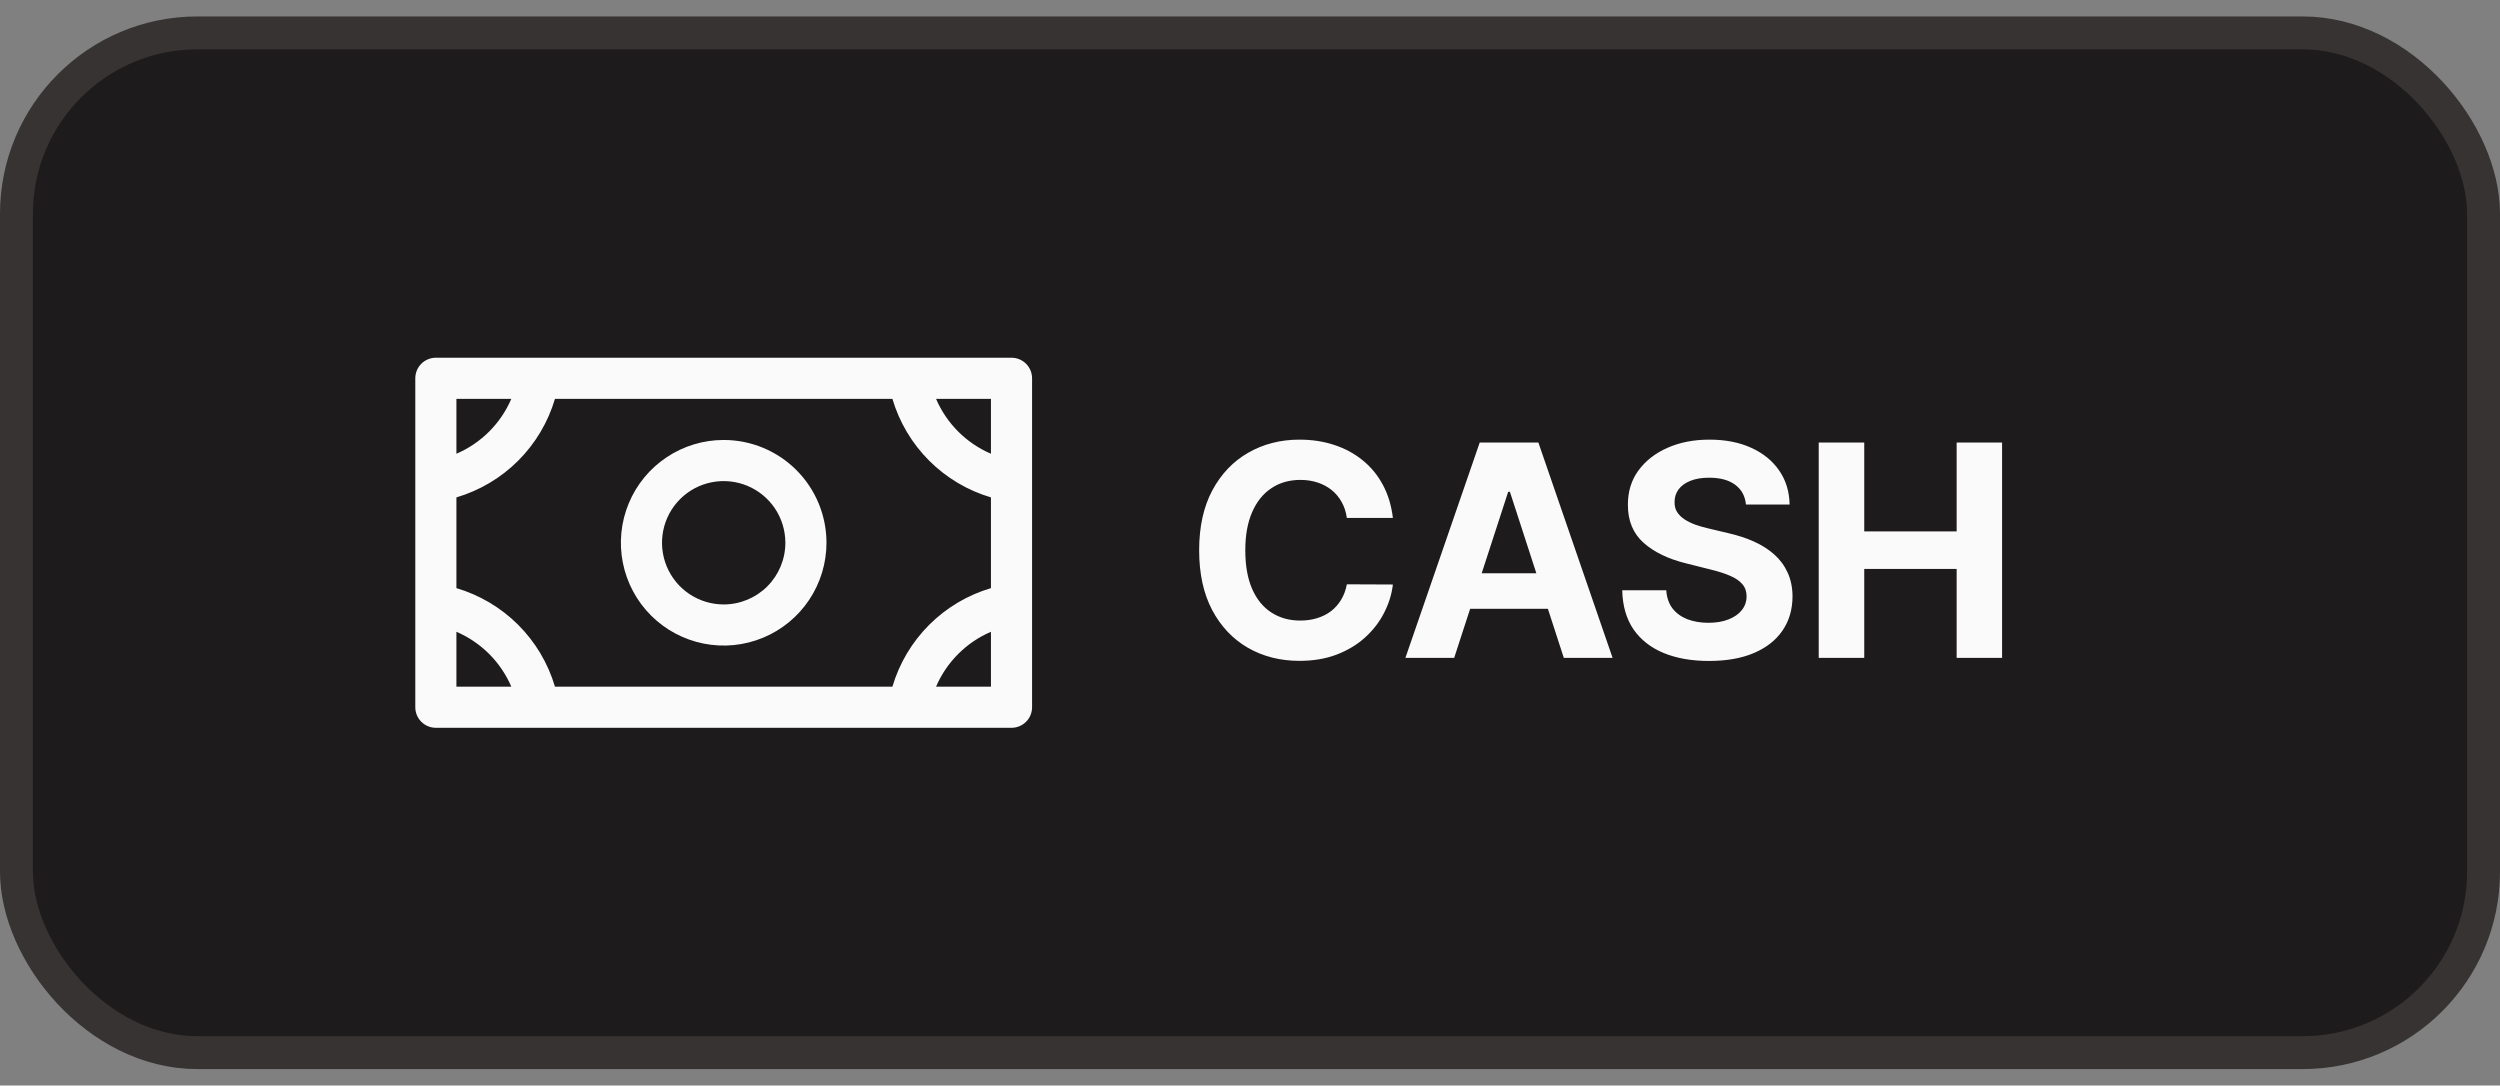
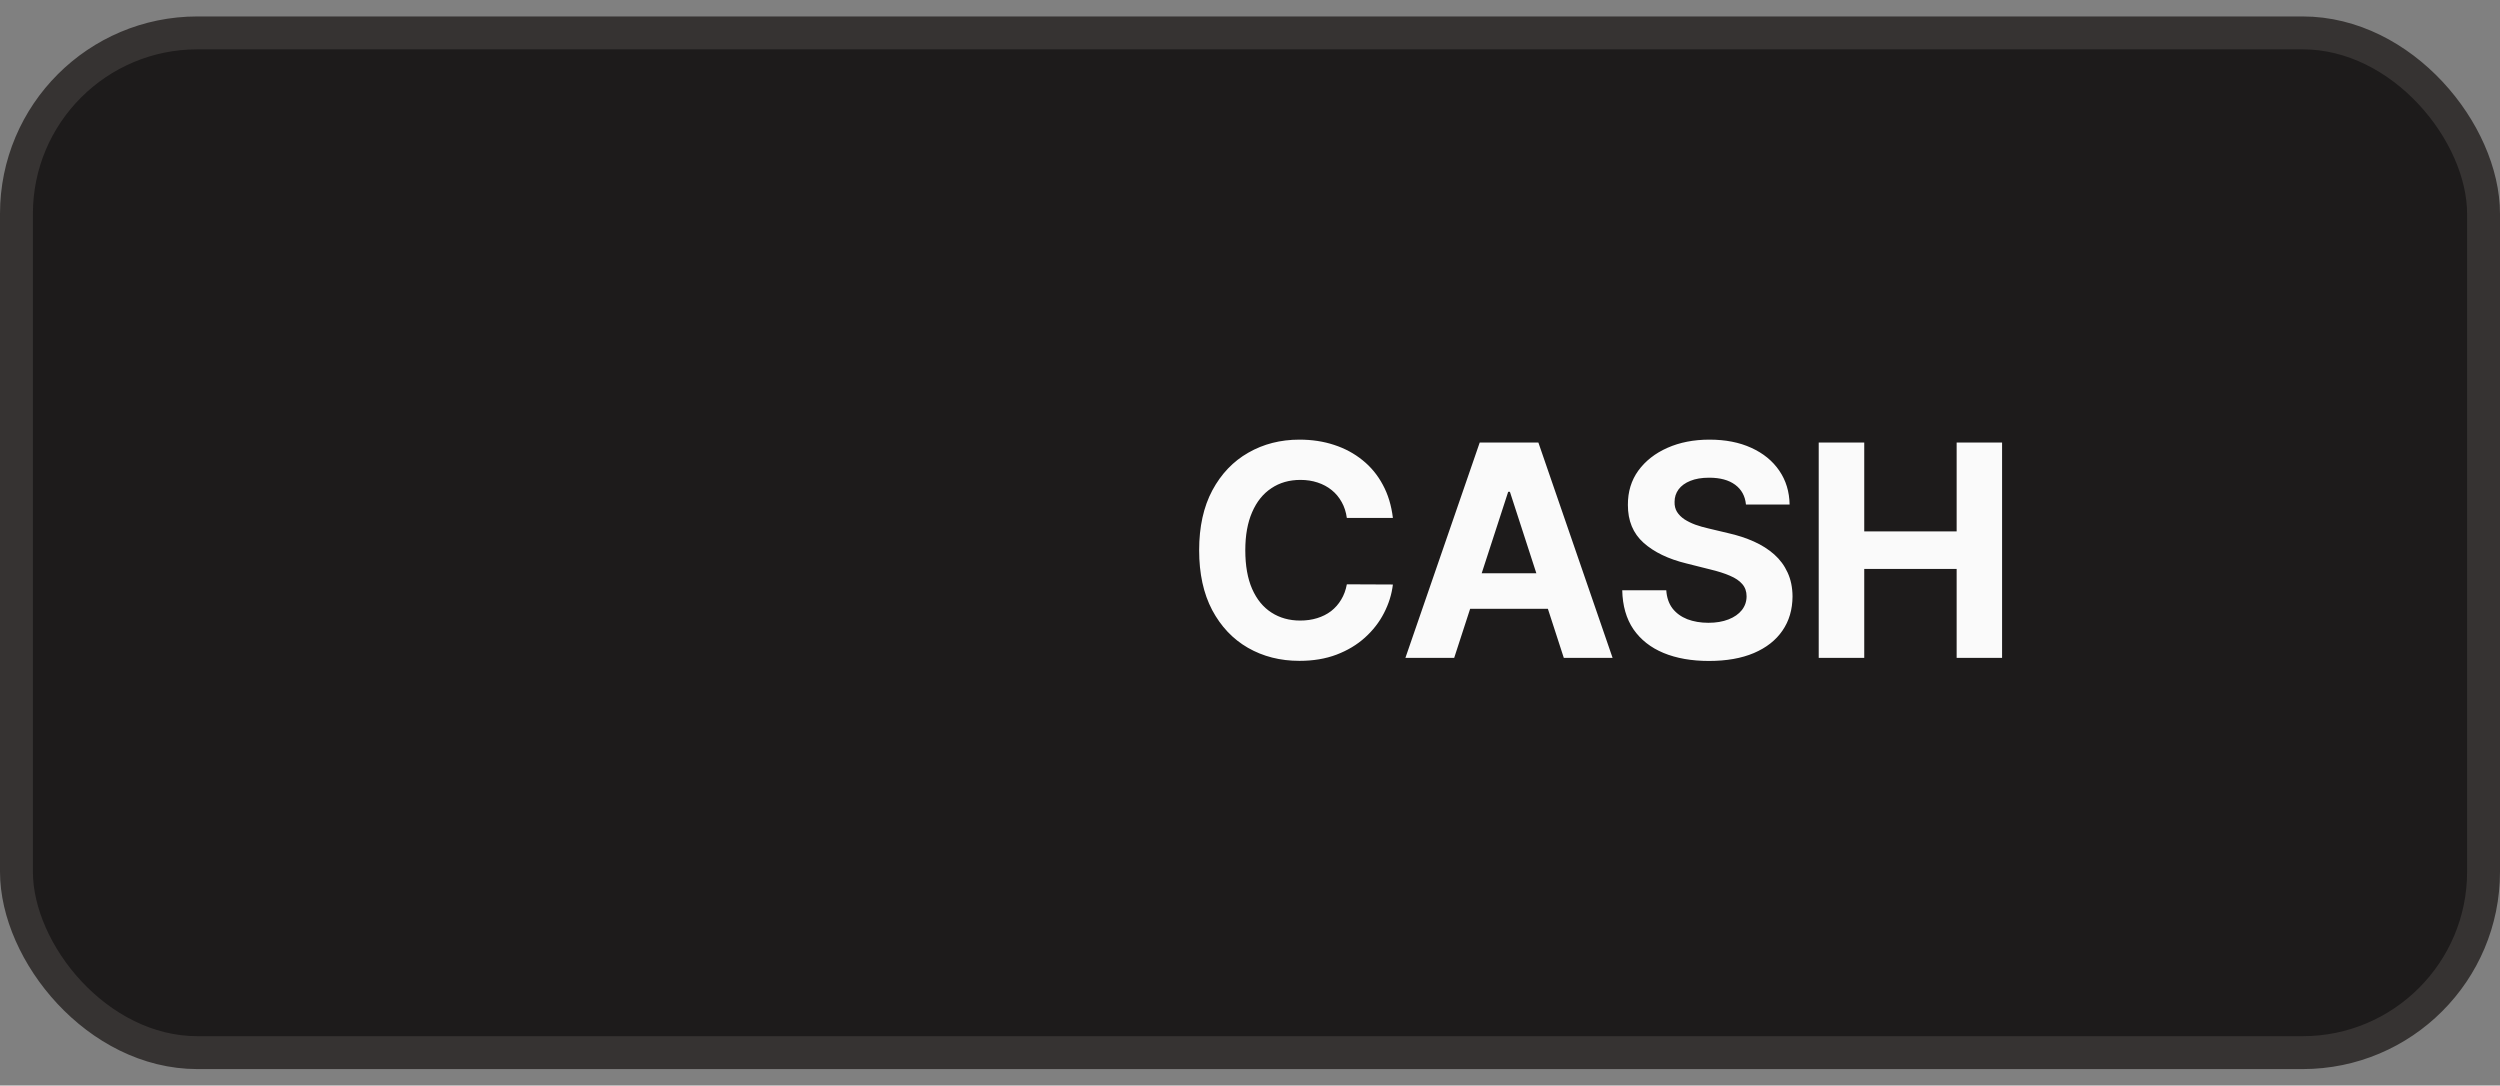
<svg xmlns="http://www.w3.org/2000/svg" width="76" height="33" viewBox="0 0 76 33" fill="none">
  <rect x="0" y="0" width="76" height="33" fill="#808080" stroke="none" />
  <rect x="0.5" y="1" width="75" height="31" rx="5.5" fill="#1D1B1B" />
  <rect x="0.5" y="1" width="75" height="31" rx="5.5" stroke="#363332" />
-   <path d="M22 13.375C21.382 13.375 20.778 13.558 20.264 13.902C19.75 14.245 19.349 14.733 19.113 15.304C18.876 15.875 18.814 16.503 18.935 17.11C19.056 17.716 19.353 18.273 19.79 18.71C20.227 19.147 20.784 19.444 21.39 19.565C21.997 19.686 22.625 19.624 23.196 19.387C23.767 19.151 24.255 18.75 24.598 18.236C24.942 17.722 25.125 17.118 25.125 16.5C25.125 15.671 24.796 14.876 24.21 14.29C23.624 13.704 22.829 13.375 22 13.375ZM22 18.375C21.629 18.375 21.267 18.265 20.958 18.059C20.65 17.853 20.41 17.56 20.268 17.218C20.126 16.875 20.089 16.498 20.161 16.134C20.233 15.771 20.412 15.436 20.674 15.174C20.936 14.912 21.27 14.733 21.634 14.661C21.998 14.589 22.375 14.626 22.718 14.768C23.06 14.91 23.353 15.15 23.559 15.458C23.765 15.767 23.875 16.129 23.875 16.5C23.875 16.997 23.677 17.474 23.326 17.826C22.974 18.177 22.497 18.375 22 18.375ZM30.75 10.875H13.25C13.084 10.875 12.925 10.941 12.808 11.058C12.691 11.175 12.625 11.334 12.625 11.5V21.5C12.625 21.666 12.691 21.825 12.808 21.942C12.925 22.059 13.084 22.125 13.25 22.125H30.75C30.916 22.125 31.075 22.059 31.192 21.942C31.309 21.825 31.375 21.666 31.375 21.5V11.5C31.375 11.334 31.309 11.175 31.192 11.058C31.075 10.941 30.916 10.875 30.75 10.875ZM27.129 20.875H16.871C16.661 20.165 16.277 19.519 15.754 18.996C15.231 18.473 14.585 18.089 13.875 17.879V15.121C14.585 14.911 15.231 14.527 15.754 14.004C16.277 13.481 16.661 12.835 16.871 12.125H27.129C27.339 12.835 27.723 13.481 28.246 14.004C28.769 14.527 29.415 14.911 30.125 15.121V17.879C29.415 18.089 28.769 18.473 28.246 18.996C27.723 19.519 27.339 20.165 27.129 20.875ZM30.125 13.794C29.375 13.472 28.778 12.875 28.456 12.125H30.125V13.794ZM15.544 12.125C15.222 12.875 14.625 13.472 13.875 13.794V12.125H15.544ZM13.875 19.206C14.625 19.528 15.222 20.125 15.544 20.875H13.875V19.206ZM28.456 20.875C28.778 20.125 29.375 19.528 30.125 19.206V20.875H28.456Z" fill="#FAFAFA" />
  <path d="M42.344 15.746H40.944C40.919 15.565 40.867 15.404 40.788 15.264C40.709 15.121 40.608 14.999 40.484 14.899C40.36 14.799 40.218 14.722 40.056 14.669C39.896 14.616 39.722 14.589 39.535 14.589C39.196 14.589 38.901 14.673 38.65 14.842C38.398 15.008 38.203 15.251 38.065 15.57C37.926 15.888 37.857 16.273 37.857 16.727C37.857 17.194 37.926 17.586 38.065 17.903C38.205 18.221 38.401 18.461 38.653 18.622C38.904 18.784 39.195 18.865 39.525 18.865C39.711 18.865 39.882 18.841 40.04 18.792C40.2 18.743 40.341 18.672 40.465 18.578C40.588 18.482 40.691 18.366 40.772 18.229C40.855 18.093 40.912 17.938 40.944 17.763L42.344 17.769C42.308 18.07 42.217 18.359 42.072 18.639C41.93 18.916 41.737 19.164 41.494 19.383C41.253 19.601 40.966 19.773 40.631 19.901C40.299 20.027 39.923 20.09 39.503 20.09C38.919 20.09 38.397 19.957 37.937 19.693C37.479 19.429 37.117 19.047 36.85 18.546C36.586 18.045 36.454 17.439 36.454 16.727C36.454 16.014 36.588 15.406 36.856 14.905C37.125 14.405 37.489 14.023 37.95 13.761C38.41 13.497 38.928 13.365 39.503 13.365C39.882 13.365 40.234 13.418 40.557 13.525C40.883 13.631 41.172 13.787 41.424 13.992C41.675 14.194 41.88 14.442 42.037 14.736C42.197 15.03 42.299 15.367 42.344 15.746ZM44.207 20H42.724L44.983 13.454H46.767L49.023 20H47.54L45.901 14.95H45.849L44.207 20ZM44.114 17.427H47.617V18.508H44.114V17.427ZM53.077 15.337C53.052 15.079 52.942 14.879 52.748 14.736C52.554 14.593 52.291 14.522 51.959 14.522C51.733 14.522 51.542 14.554 51.386 14.618C51.231 14.68 51.112 14.766 51.029 14.877C50.948 14.988 50.907 15.113 50.907 15.254C50.903 15.371 50.927 15.473 50.981 15.561C51.036 15.648 51.112 15.724 51.208 15.788C51.303 15.849 51.414 15.904 51.54 15.951C51.666 15.995 51.8 16.034 51.943 16.066L52.531 16.206C52.816 16.27 53.078 16.355 53.317 16.462C53.556 16.569 53.762 16.7 53.937 16.855C54.112 17.011 54.247 17.194 54.343 17.405C54.441 17.616 54.491 17.858 54.493 18.13C54.491 18.531 54.389 18.878 54.186 19.172C53.986 19.464 53.696 19.691 53.317 19.853C52.94 20.013 52.485 20.093 51.952 20.093C51.424 20.093 50.964 20.012 50.572 19.85C50.182 19.688 49.877 19.448 49.657 19.131C49.44 18.811 49.326 18.416 49.316 17.945H50.655C50.669 18.164 50.732 18.348 50.843 18.495C50.956 18.64 51.106 18.749 51.294 18.824C51.483 18.896 51.698 18.933 51.936 18.933C52.171 18.933 52.374 18.898 52.547 18.83C52.721 18.762 52.857 18.667 52.953 18.546C53.048 18.424 53.096 18.285 53.096 18.127C53.096 17.98 53.053 17.857 52.965 17.756C52.88 17.656 52.754 17.571 52.588 17.501C52.424 17.43 52.223 17.366 51.984 17.309L51.272 17.13C50.72 16.996 50.284 16.786 49.964 16.5C49.645 16.215 49.486 15.83 49.488 15.347C49.486 14.95 49.591 14.604 49.804 14.308C50.02 14.012 50.315 13.78 50.69 13.614C51.065 13.448 51.491 13.365 51.968 13.365C52.454 13.365 52.878 13.448 53.24 13.614C53.605 13.78 53.888 14.012 54.09 14.308C54.293 14.604 54.397 14.947 54.404 15.337H53.077ZM55.289 20V13.454H56.673V16.155H59.482V13.454H60.863V20H59.482V17.296H56.673V20H55.289Z" fill="#FAFAFA" />
</svg>